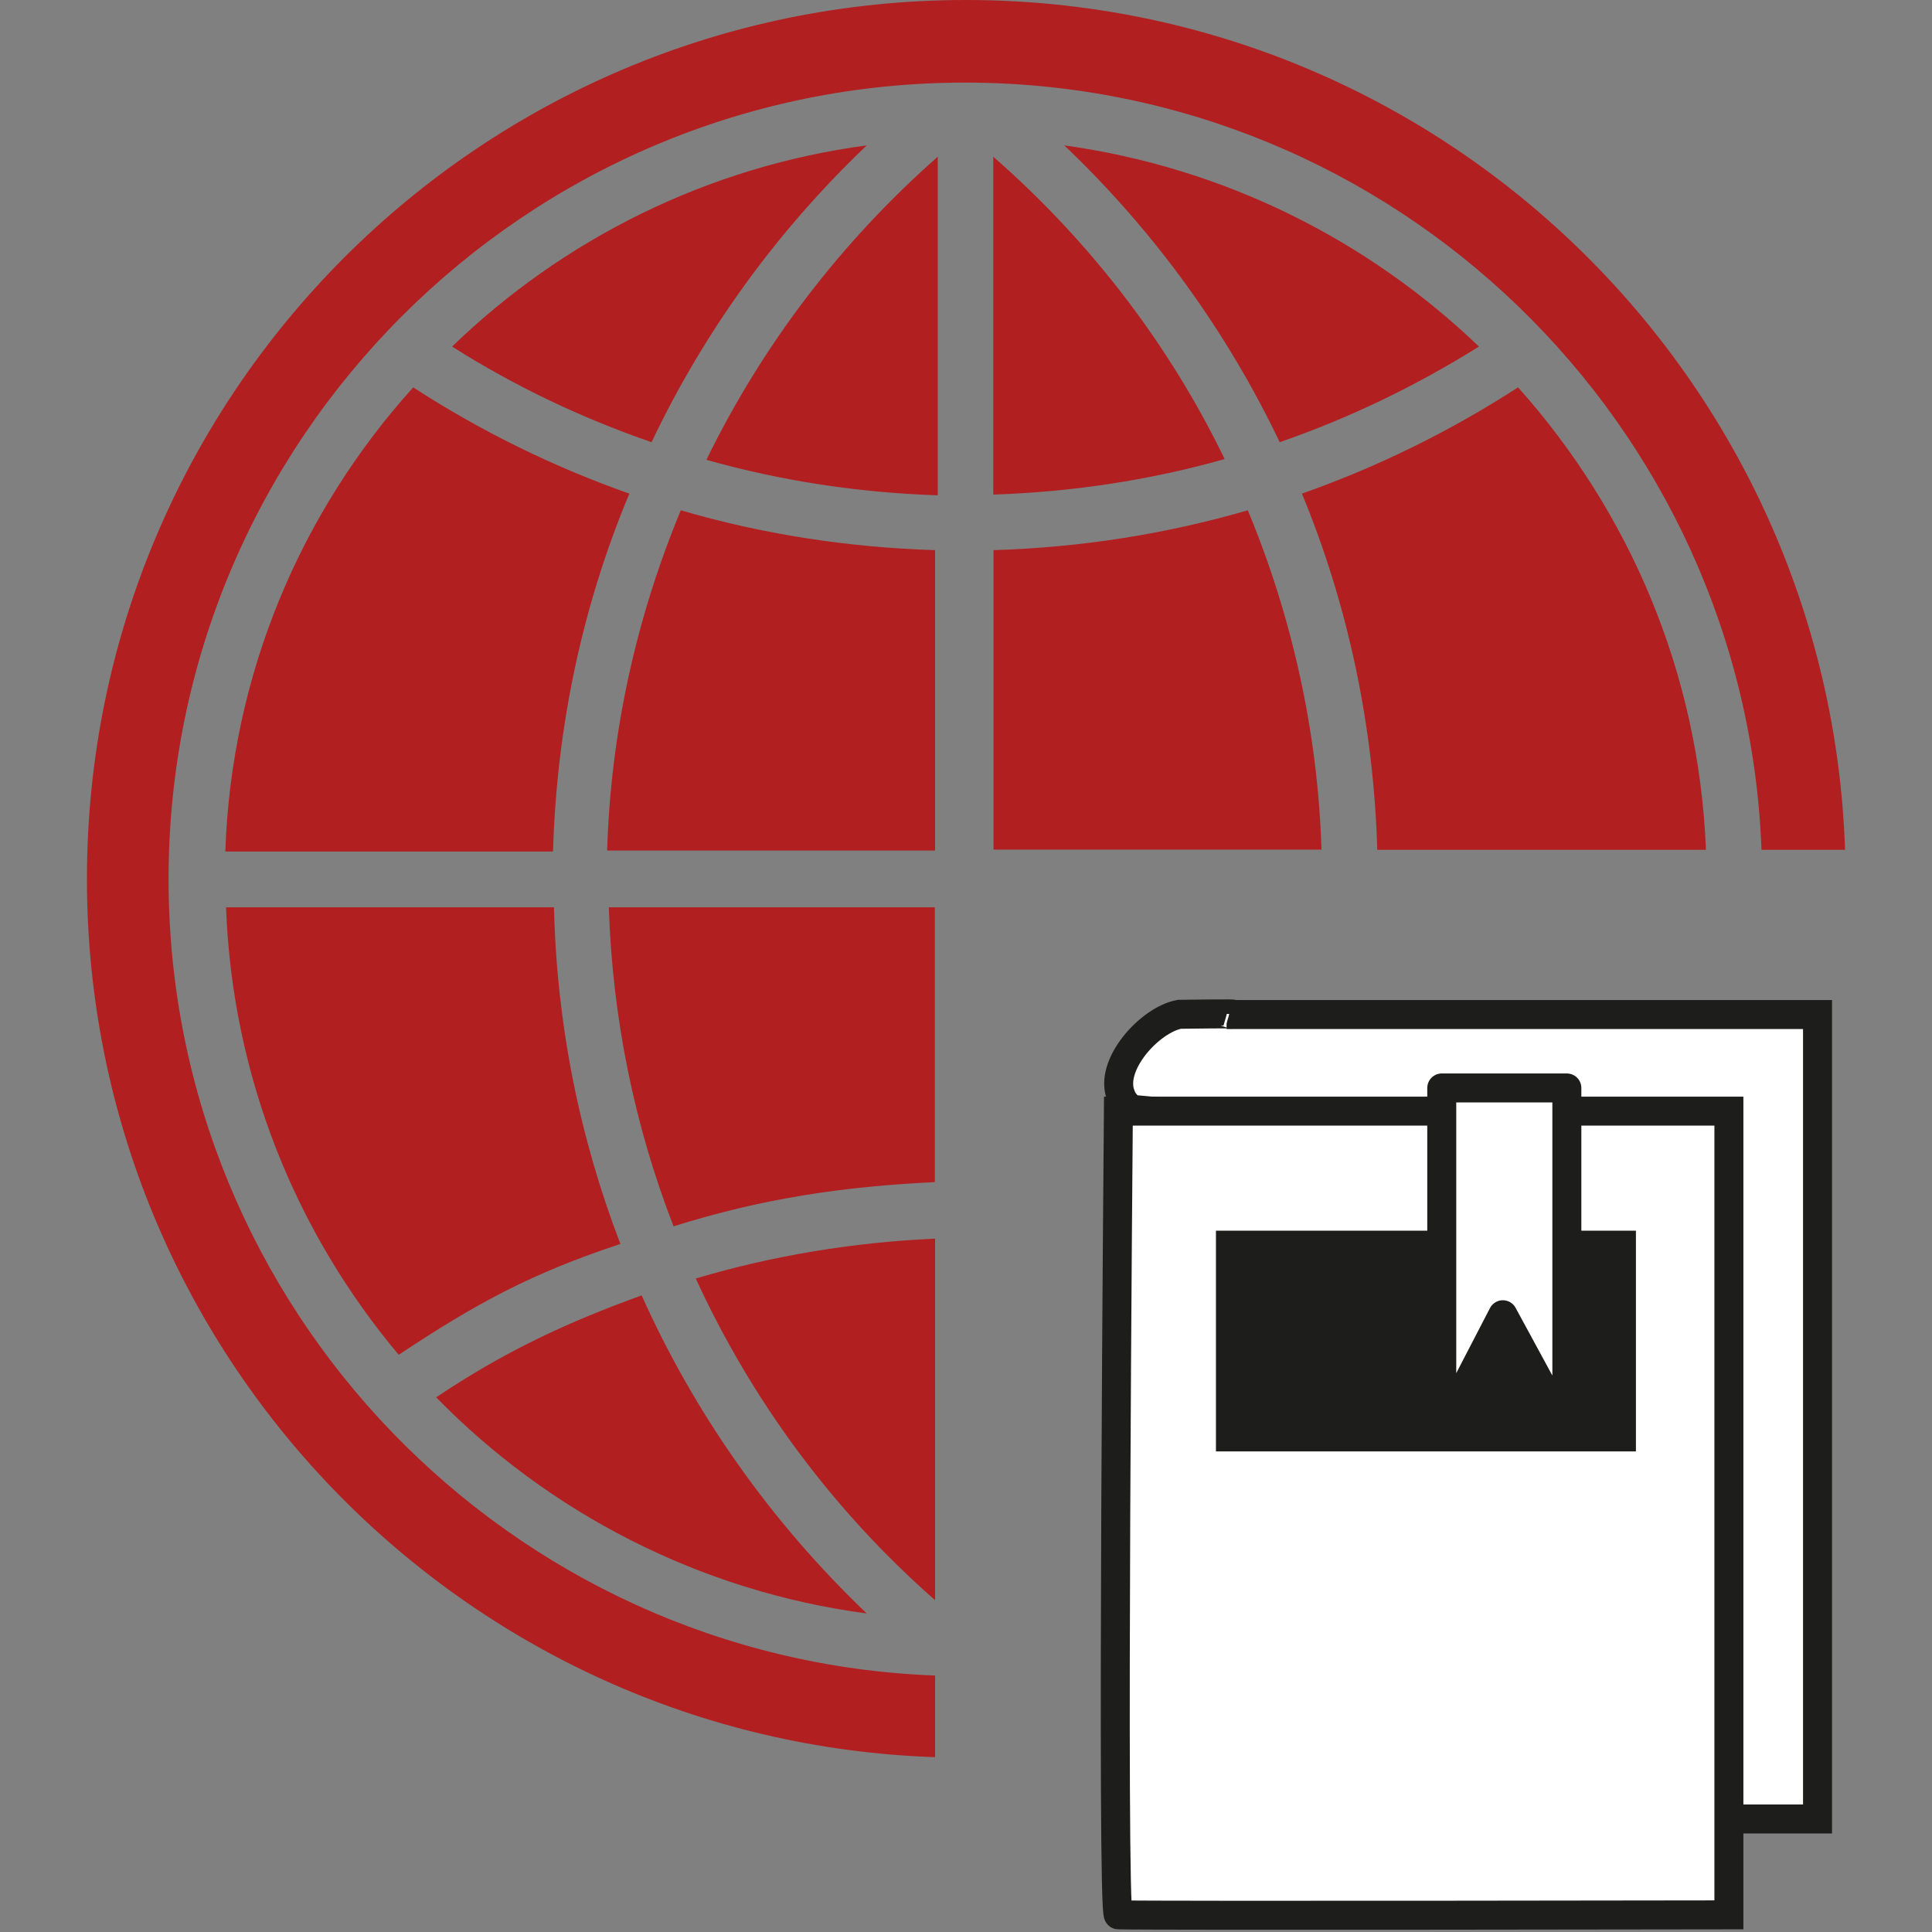
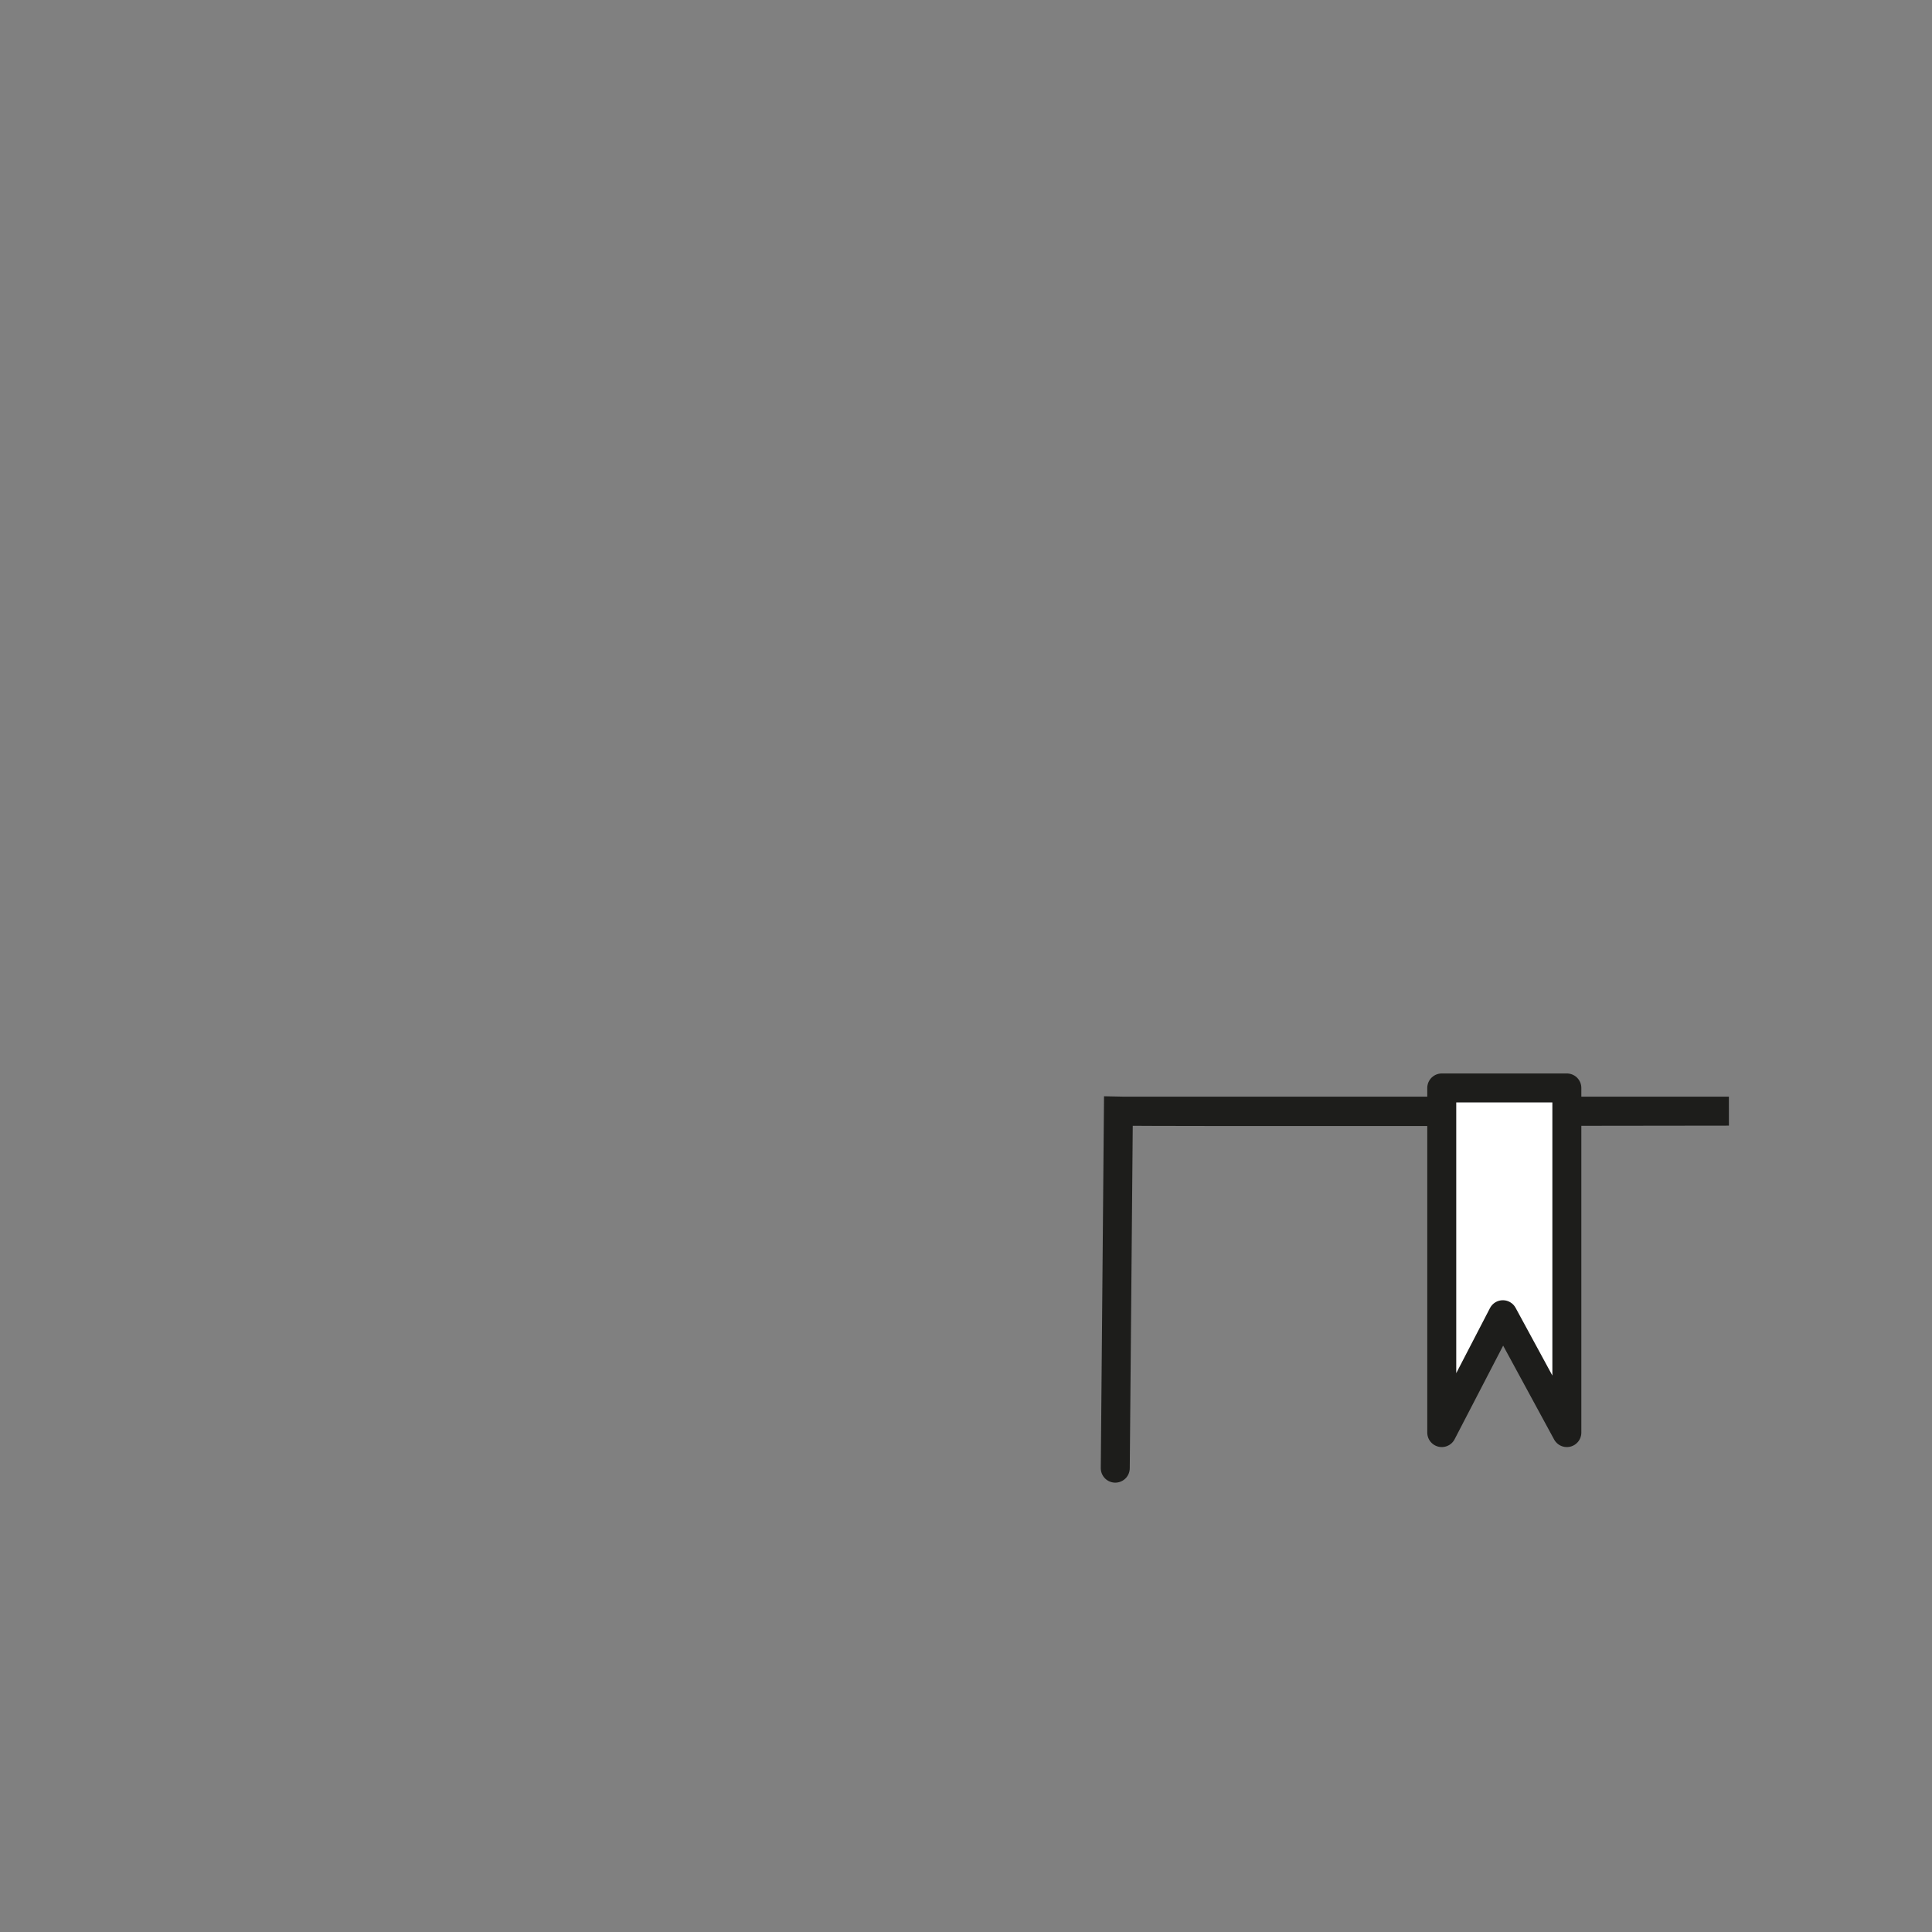
<svg xmlns="http://www.w3.org/2000/svg" version="1.1" id="Ebene_1" x="0px" y="0px" viewBox="0 0 800 800" style="enable-background:new 0 0 800 800;" xml:space="preserve">
  <rect x="0" y="0" width="800" height="800" fill="#808080" stroke="none" />
  <style type="text/css">
	.st0{fill:#B21F21;}
	.st1{fill:#FFFFFF;stroke:#1D1D1B;stroke-width:12;stroke-miterlimit:10;}
	.st2{fill:#1D1D1B;}
	.st3{fill:#FFFFFF;stroke:#1D1D1B;stroke-width:12;stroke-linecap:square;stroke-linejoin:round;stroke-miterlimit:10;}
</style>
  <g>
-     <path class="st0" d="M507.1,190.1c-31.2,8.8-63.1,13.6-95.8,14.7V64.9C451.7,100.2,484.4,143.1,507.1,190.1 M516.7,211.3   c-34.1,9.9-69.3,15.4-105.3,16.5v124h135.8C545.7,303.1,535,255.4,516.7,211.3 M612.4,143.5c-45.9-44-105.3-74.1-171.7-83.3   c37.4,35.6,67.5,77.4,89.2,122.9l0,0C558.5,173.2,586,160,612.4,143.5 M706.4,351.9c-2.9-73.4-31.9-140.2-77.8-191.5   c-28.3,18.3-58.3,33-89.5,44c19.1,46.2,29.7,96.1,31.2,147.5H706.4z M288.1,529.4c23.1,50.3,56.5,95.8,99.1,133.2V512.9   C353.4,514.4,320,519.9,288.1,529.4 M252.1,375.7c1.5,45.9,10.6,90.3,26.8,132.1c0,0,1.5-0.4,0,0c36.3-11.4,69.7-16.5,108.2-18.3   V375.7C387.2,375.7,252.1,375.7,252.1,375.7z M358.9,668.1c-39.6-37.8-71.2-82.6-93.2-131.7c-31.6,11.4-57.2,23.5-85.1,42.2   c1.5-1.1,0,0,0,0C227.2,626.3,289.6,658.9,358.9,668.1 M256.9,515.1C252.9,516.2,256.9,515.1,256.9,515.1   c-16.9-44-26.4-91-27.5-139.4H93.6c2.6,70.4,29,134.7,71.5,185.3C197.1,539.7,220.2,527.2,256.9,515.1 M400,0   C198.9,0,36,162.9,36,364c0,196.6,156,357,351.2,363.6v-33.8C211,687.2,69.8,541.9,69.8,364c0-182,147.9-329.8,329.8-329.8   c177.9,0,323.2,141.3,329.8,317.7H764C757.4,156.3,597,0,400,0 M93.3,352.6H229c1.5-51.7,12.1-101.6,31.6-148.2   c-31.2-11-61.3-25.7-89.5-44C124.8,211.7,95.8,278.8,93.3,352.6 M358.9,60.2c-66,8.8-125.8,38.9-171.7,83.3   c26,16.5,53.9,29.7,82.6,39.6l0,0C291.4,137.6,321.5,95.8,358.9,60.2 M292.5,190.4c31.2,8.8,63.1,13.6,95.8,14.7V64.9   C347.9,100.5,315.6,143.1,292.5,190.4 M251.4,352.2h135.8V227.8c-36-1.1-71.5-6.6-105.3-16.5C263.5,255.7,252.9,303.1,251.4,352.2" />
    <g>
-       <polyline class="st1" points="507.9,420.1 522.2,420.1 752.6,420.1 752.6,753.2 495,753.2 495,475.1 495,460.4   " />
-       <path class="st1" d="M509,420c7.3-0.4-19.5,0-20.6,0c-12.2,2.2-29.5,21.1-24.2,33.8c0.7,2.2,2.6,4,4,5.5l28.3,2.6" />
-       <path class="st1" d="M463.1,460.1h252.8v332.8c0,0-238.1,0.4-252.8,0C460.2,792.8,463.1,460.1,463.1,460.1z" />
-       <rect x="503.5" y="509.6" class="st2" width="173.9" height="91.4" />
+       <path class="st1" d="M463.1,460.1h252.8c0,0-238.1,0.4-252.8,0C460.2,792.8,463.1,460.1,463.1,460.1z" />
      <polygon class="st3" points="597,450.5 597,593.2 622.3,544.4 648.8,593.2 648.8,450.5   " />
    </g>
  </g>
</svg>